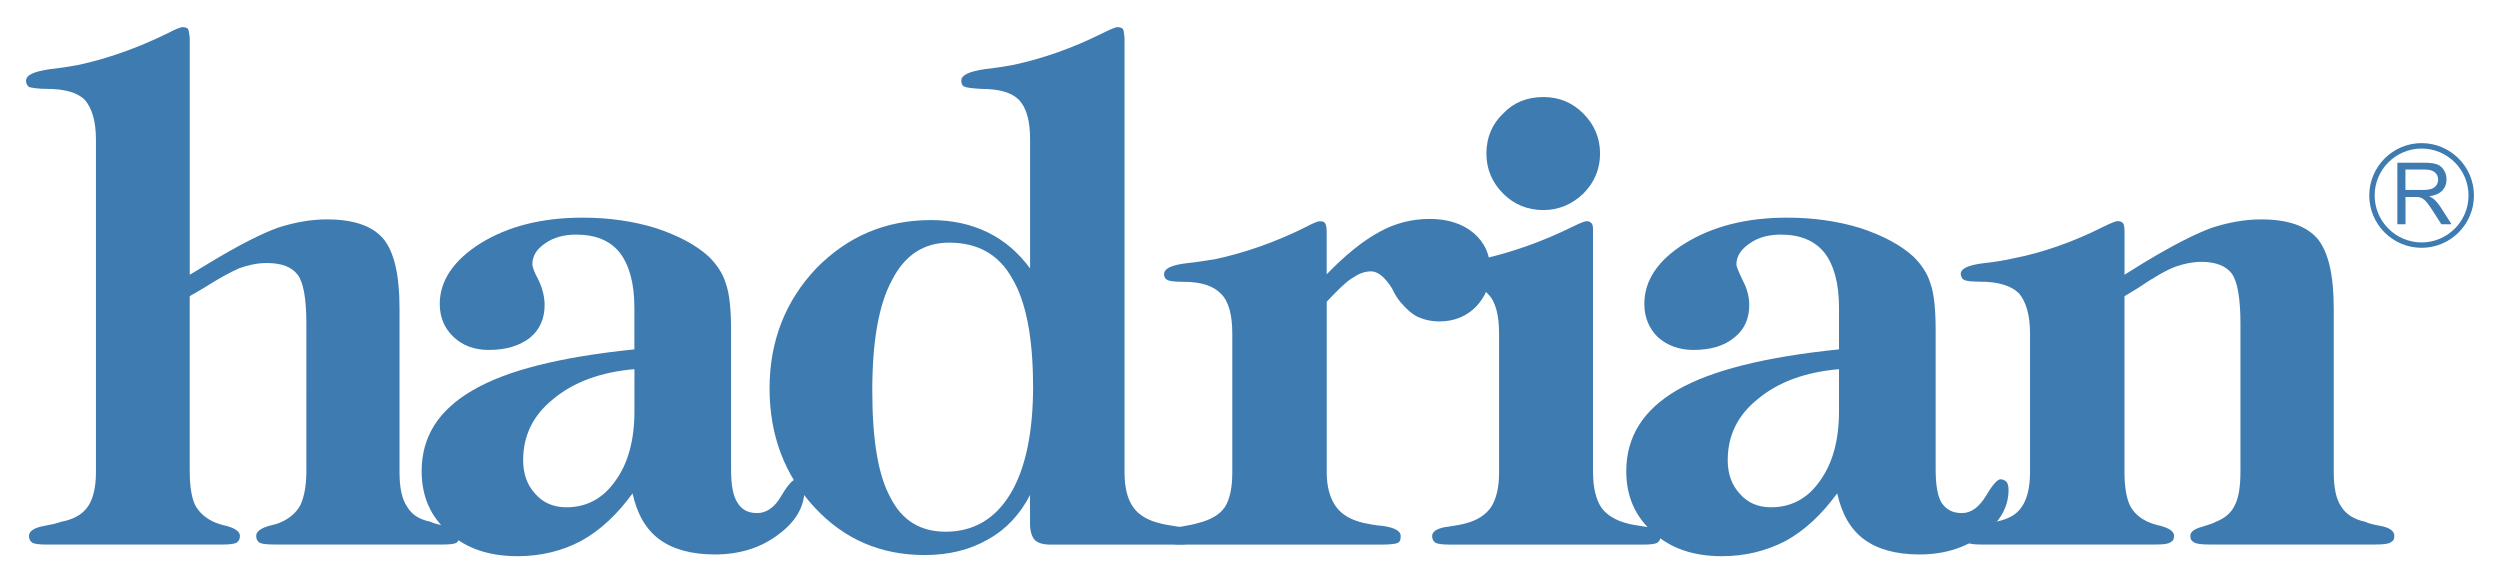
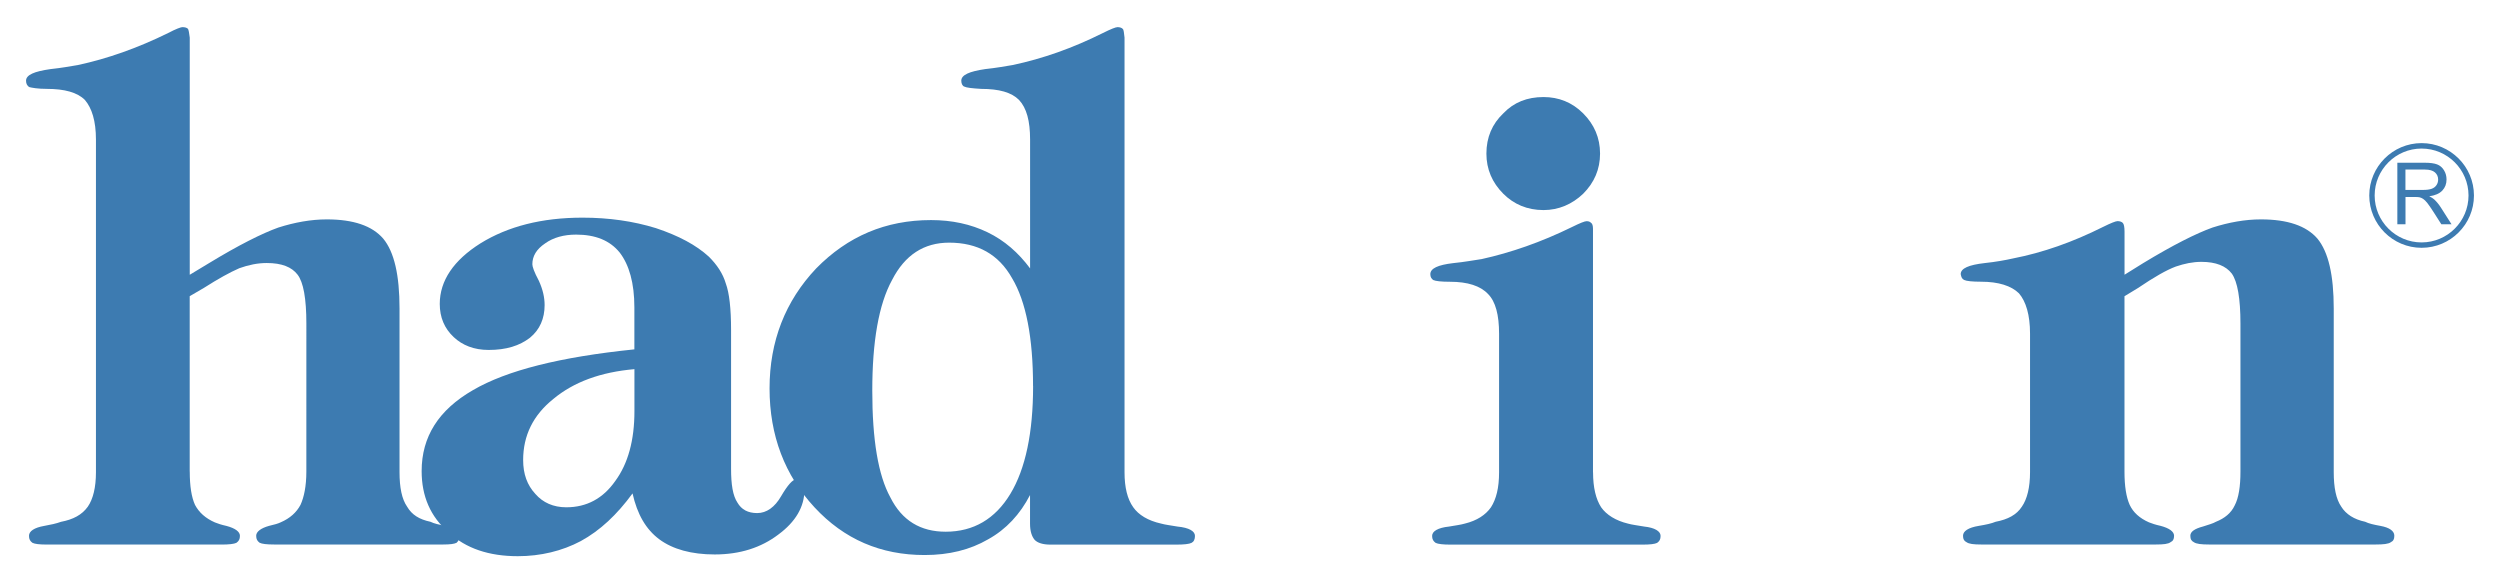
<svg xmlns="http://www.w3.org/2000/svg" data-name="Hadrian Logo" viewBox="0 0 432 101">
  <path d="M275.28 81.62c0 2.62.49 4.64 1.4 6.04.91 1.3 2.52 2.31 4.64 2.82.7.2 1.61.3 2.81.51 1.81.19 2.82.81 2.82 1.61 0 .61-.19.91-.6 1.21-.41.2-1.21.3-2.52.3H250.6c-1.21 0-2.11-.1-2.52-.3-.4-.3-.61-.6-.61-1.21 0-.8 1.01-1.41 2.92-1.61 1.11-.2 2.01-.3 2.72-.51 2.12-.51 3.62-1.52 4.53-2.82.9-1.41 1.4-3.32 1.4-6.04V57.65c0-3.22-.6-5.54-1.91-6.85-1.31-1.4-3.52-2.11-6.54-2.11-1.52 0-2.52-.11-2.92-.3-.3-.2-.51-.51-.51-1.01 0-1.01 1.32-1.6 3.93-1.91 2.02-.2 3.63-.51 4.94-.7 5.03-1.11 10.27-2.92 15.61-5.54 1.41-.7 2.22-1.01 2.52-1.01.4 0 .6.11.8.31.2.1.31.51.31 1.01v42.09ZM367.11 47.48l3.23-2.01c5.14-3.12 9.16-5.14 11.98-6.15 2.82-.9 5.64-1.41 8.36-1.41 4.63 0 7.85 1.11 9.77 3.32 1.91 2.32 2.82 6.34 2.82 12.08v28.3c0 2.62.4 4.64 1.3 5.94.81 1.31 2.22 2.21 4.13 2.61.61.31 1.51.51 2.62.71 1.61.29 2.42.9 2.42 1.71 0 .61-.19.91-.6 1.11-.4.31-1.31.4-2.62.4h-28.8c-1.31 0-2.22-.1-2.62-.4-.4-.2-.61-.5-.61-1.11 0-.7.71-1.21 2.22-1.61.9-.3 1.71-.51 2.21-.81 1.51-.6 2.62-1.51 3.23-2.81.7-1.31 1-3.32 1-5.85V55.92c0-4.33-.5-7.25-1.5-8.65-1.01-1.31-2.73-2.02-5.24-2.02-1.51 0-2.92.3-4.43.81-1.61.6-3.73 1.81-6.55 3.72l-2.32 1.41V81.5c0 2.52.31 4.43.9 5.74.61 1.31 1.72 2.31 3.33 3.02.51.2 1.11.41 2.02.61 1.51.4 2.32 1 2.32 1.71 0 .61-.2.91-.61 1.11-.4.31-1.21.4-2.52.4h-30.21c-1.31 0-2.11-.1-2.52-.4-.41-.2-.61-.5-.61-1.11 0-.8.91-1.41 2.72-1.71 1.21-.2 2.21-.41 2.92-.71 2.11-.4 3.63-1.21 4.53-2.61.91-1.31 1.41-3.32 1.41-5.94V57.64c0-3.22-.7-5.54-1.91-6.95-1.32-1.3-3.53-2.01-6.55-2.01-1.52 0-2.52-.11-2.92-.3-.4-.2-.5-.51-.6-1.01 0-1.01 1.41-1.6 4.13-1.91 1.91-.2 3.62-.51 4.94-.81 5.14-1 10.27-2.81 15.51-5.43 1.41-.7 2.22-1.01 2.52-1.01.4 0 .71.11.91.31.19.2.3.7.3 1.51v7.45Z" style="fill:#3D7BB1;stroke-width:0" />
-   <path d="M317.47 85.24c-2.72 3.72-5.64 6.44-8.96 8.26-3.33 1.71-6.96 2.61-10.98 2.61-4.83 0-8.86-1.31-11.88-4.13-3.12-2.72-4.63-6.24-4.63-10.57 0-5.94 2.92-10.57 8.76-13.99 5.94-3.42 15.2-5.74 28-7.05v-7.25c0-4.23-.9-7.35-2.52-9.46-1.72-2.12-4.23-3.12-7.56-3.12-2.11 0-3.92.5-5.34 1.51-1.5 1.01-2.31 2.21-2.31 3.62 0 .4.4 1.31 1.11 2.82.81 1.51 1.11 2.92 1.11 4.23 0 2.31-.81 4.23-2.61 5.63-1.72 1.41-4.03 2.12-7.05 2.12-2.52 0-4.53-.8-6.15-2.22-1.51-1.51-2.32-3.42-2.32-5.73 0-4.03 2.32-7.56 7.05-10.48 4.74-2.92 10.57-4.43 17.62-4.43 4.53 0 8.76.6 12.69 1.81 3.93 1.31 6.95 2.92 9.16 4.94 1.41 1.41 2.42 2.92 2.92 4.63.6 1.61.9 4.33.9 8.05v23.97c0 2.72.3 4.64 1.01 5.84.81 1.21 1.91 1.81 3.53 1.81s2.92-1.01 4.13-2.92c1.1-1.91 2.01-2.92 2.52-2.92s.81.2 1.11.5c.2.31.3.81.3 1.31 0 2.92-1.41 5.54-4.43 7.76-2.92 2.21-6.55 3.42-10.97 3.42-4.04 0-7.25-.9-9.57-2.61-2.32-1.72-3.83-4.33-4.64-7.95Zm.31-21.45c-5.85.51-10.48 2.22-14 5.14-3.53 2.82-5.23 6.34-5.23 10.57 0 2.42.7 4.33 2.11 5.85 1.31 1.51 3.12 2.31 5.34 2.31 3.53 0 6.35-1.51 8.46-4.53 2.21-3.02 3.32-7.05 3.32-12.08V63.8ZM229.26 81.62c0 2.62.6 4.53 1.61 5.94 1.01 1.4 2.62 2.31 4.83 2.82.9.19 2.01.4 3.32.51 2.02.29 3.02.9 3.02 1.71 0 .61-.1 1.01-.5 1.21-.41.2-1.41.3-3.03.3h-33.93c-1.31 0-2.11-.1-2.41-.3-.41-.3-.6-.6-.6-1.21 0-.8.9-1.41 2.61-1.61 1.2-.2 2.21-.41 2.82-.6 2.11-.51 3.72-1.42 4.63-2.72.9-1.41 1.31-3.42 1.31-6.04V57.66c0-3.22-.6-5.54-1.91-6.85-1.31-1.4-3.43-2.11-6.45-2.11-1.51 0-2.41-.11-2.82-.3-.4-.2-.61-.51-.61-1.01 0-1.01 1.32-1.6 3.93-1.91 2.01-.2 3.62-.51 4.93-.7 5.14-1.11 10.37-2.92 15.61-5.54 1.31-.7 2.11-1.01 2.42-1.01.51 0 .8.11.91.31.2.3.3.7.3 1.51v7.35c3.32-3.42 6.34-5.84 9.16-7.35 2.71-1.51 5.64-2.22 8.66-2.22s5.64.8 7.55 2.42c1.91 1.61 2.92 3.82 2.92 6.54 0 2.52-.9 4.53-2.51 6.24-1.61 1.61-3.73 2.51-6.25 2.51-1.51 0-2.72-.3-3.82-.8-1.01-.5-2.02-1.41-3.02-2.61-.4-.51-.9-1.21-1.41-2.32-1.21-1.91-2.42-2.92-3.62-2.92-1.11 0-2.12.4-3.32 1.21-1.11.7-2.51 2.11-4.33 4.03v29.5Z" style="fill:#3D7BB1;stroke-width:0" />
  <path d="M178 24.12c0-3.23-.6-5.44-1.91-6.85-1.31-1.31-3.43-1.91-6.55-1.91-1.61-.1-2.51-.2-2.92-.4-.3-.1-.51-.51-.51-1.01 0-1.01 1.41-1.61 4.13-2.01 1.91-.2 3.53-.5 4.74-.7 5.23-1.11 10.37-2.92 15.61-5.54 1.41-.7 2.21-1.01 2.52-1.01.4 0 .7.1.9.3s.2.7.31 1.51v75.12c0 2.62.5 4.64 1.51 6.04.91 1.3 2.52 2.31 4.83 2.82.7.2 1.61.3 2.81.51 2.02.19 3.02.81 3.02 1.61 0 .61-.2 1.01-.6 1.21-.4.2-1.31.3-2.62.3h-21.75c-1.31 0-2.22-.3-2.72-.81-.51-.6-.81-1.51-.81-2.82v-4.94c-1.71 3.32-4.13 5.94-7.25 7.66-3.12 1.81-6.75 2.71-10.97 2.71-7.56 0-13.9-2.71-19.03-8.25-5.13-5.54-7.76-12.39-7.76-20.54s2.72-15.1 8.06-20.74c5.44-5.54 11.99-8.35 19.84-8.35 3.62 0 6.85.7 9.77 2.11s5.34 3.53 7.35 6.24V24.13Zm.51 42.59c0-8.36-1.21-14.6-3.62-18.63-2.32-4.13-5.95-6.15-10.88-6.15-4.33 0-7.64 2.11-9.86 6.45-2.32 4.23-3.42 10.68-3.42 19.13s1.01 14.6 3.12 18.43c2.01 4.03 5.24 5.94 9.56 5.94 4.83 0 8.57-2.22 11.18-6.54 2.62-4.33 3.93-10.58 3.93-18.63ZM32.79 81.51c0 2.52.31 4.43.91 5.74.7 1.31 1.81 2.31 3.43 3.02.5.2 1.1.41 2.01.61 1.51.4 2.32 1 2.32 1.71 0 .61-.2.91-.61 1.21-.4.2-1.31.3-2.51.3H8.12c-1.31 0-2.11-.1-2.51-.3-.4-.3-.6-.6-.6-1.21 0-.8.91-1.41 2.61-1.71 1.11-.2 2.11-.41 2.92-.71 2.11-.4 3.63-1.21 4.63-2.61.91-1.31 1.41-3.32 1.41-5.94v-57.5c0-3.23-.71-5.44-1.91-6.85-1.31-1.31-3.53-1.91-6.55-1.91-1.61 0-2.62-.2-3.02-.3-.4-.2-.6-.6-.6-1.11 0-1.01 1.41-1.61 4.23-2.01 1.91-.2 3.52-.5 4.73-.7 5.14-1.11 10.28-2.92 15.61-5.54 1.31-.7 2.21-1.01 2.42-1.01.5 0 .8.1 1 .3.11.2.2.7.3 1.51v40.98l3.33-2.01c5.13-3.12 9.16-5.14 11.98-6.15 2.83-.9 5.65-1.41 8.36-1.41 4.63 0 7.85 1.11 9.76 3.32 1.92 2.32 2.82 6.34 2.82 12.08v28.3c0 2.62.4 4.64 1.31 5.94.81 1.4 2.11 2.21 4.03 2.61.61.31 1.51.51 2.62.71 1.6.29 2.41.9 2.41 1.71 0 .61-.2.91-.51 1.21-.4.2-1.1.3-2.31.3h-29.2c-1.31 0-2.11-.1-2.52-.3-.4-.3-.6-.6-.6-1.21 0-.7.8-1.31 2.22-1.71.9-.2 1.6-.41 2.01-.61 1.62-.7 2.73-1.71 3.43-3.02.6-1.31 1.01-3.22 1.01-5.74V55.92c0-4.33-.51-7.15-1.52-8.46-1-1.31-2.72-2.01-5.33-2.01-1.52 0-3.12.31-4.74.9-1.61.7-3.62 1.81-6.15 3.42l-2.42 1.41v30.31ZM256.85 26.54c0-2.82 1.01-5.14 2.92-6.95 1.82-1.91 4.13-2.82 6.95-2.82 2.62 0 4.94.91 6.85 2.82 1.91 1.91 2.92 4.23 2.92 6.95s-1.01 5.03-2.92 6.94c-1.91 1.82-4.23 2.82-6.85 2.82-2.81 0-5.13-1-6.95-2.82-1.91-1.91-2.92-4.23-2.92-6.94Z" style="fill:#3D7BB1;stroke-width:0" />
  <path d="M109.32 85.24c-2.72 3.72-5.63 6.44-8.96 8.26-3.22 1.71-6.95 2.61-10.88 2.61-4.94 0-8.96-1.31-11.98-4.13-3.13-2.72-4.64-6.24-4.64-10.57 0-5.94 2.92-10.57 8.86-13.99 5.84-3.42 15.11-5.74 27.9-7.05v-7.25c0-4.23-.91-7.35-2.52-9.46-1.71-2.12-4.22-3.12-7.55-3.12-2.11 0-3.93.5-5.34 1.51-1.51 1.01-2.22 2.21-2.22 3.62 0 .4.3 1.31 1.11 2.82.7 1.51 1.01 2.92 1.01 4.23 0 2.31-.82 4.23-2.52 5.63-1.82 1.41-4.13 2.12-7.15 2.12-2.52 0-4.53-.8-6.04-2.22-1.61-1.51-2.41-3.42-2.41-5.73 0-4.03 2.41-7.56 7.05-10.48 4.73-2.92 10.57-4.43 17.62-4.43 4.53 0 8.76.6 12.68 1.81 3.93 1.31 6.95 2.92 9.16 4.94 1.41 1.41 2.42 2.92 2.92 4.63.6 1.61.91 4.33.91 8.05v23.97c0 2.72.3 4.64 1.1 5.84.7 1.21 1.82 1.81 3.42 1.81s3.03-1.01 4.13-2.92c1.11-1.91 2.02-2.92 2.62-2.92.41 0 .7.2 1.01.5.2.31.4.81.4 1.31 0 2.92-1.51 5.54-4.54 7.76-2.92 2.21-6.54 3.42-10.97 3.42-4.02 0-7.25-.9-9.56-2.61-2.32-1.72-3.83-4.33-4.64-7.95Zm.31-21.45c-5.85.51-10.48 2.22-14 5.14-3.52 2.82-5.23 6.34-5.23 10.57 0 2.42.7 4.33 2.11 5.85 1.31 1.51 3.12 2.31 5.34 2.31 3.52 0 6.34-1.51 8.46-4.53 2.22-3.02 3.32-7.05 3.32-12.08V63.8ZM414.26 38.75V28.12h4.72c.95 0 1.67.1 2.16.29.49.19.89.53 1.18 1.01.3.48.44 1.02.44 1.6 0 .75-.24 1.39-.73 1.91s-1.25.85-2.26.99c.37.18.66.35.85.53.41.38.8.85 1.16 1.41l1.84 2.89h-1.76l-1.41-2.21c-.41-.64-.75-1.12-1.01-1.46-.27-.34-.51-.57-.72-.71-.21-.14-.42-.23-.64-.28-.16-.03-.42-.05-.78-.05h-1.63v4.71h-1.41Zm1.41-5.93h3.02c.64 0 1.15-.07 1.51-.2.36-.13.64-.35.83-.64.19-.29.28-.61.28-.95 0-.5-.18-.92-.55-1.24-.36-.32-.94-.49-1.73-.49h-3.37v3.52Z" style="fill:#3D7BB1;stroke-width:0" />
  <path d="M418.45 42.82c-4.99 0-9.04-4.06-9.04-9.04s4.06-9.05 9.04-9.05 9.05 4.06 9.05 9.05-4.06 9.04-9.05 9.04Zm0-17.15c-4.47 0-8.11 3.64-8.11 8.11s3.64 8.11 8.11 8.11 8.11-3.64 8.11-8.11-3.64-8.11-8.11-8.11Z" style="fill:#3D7BB1;stroke-width:0" />
</svg>